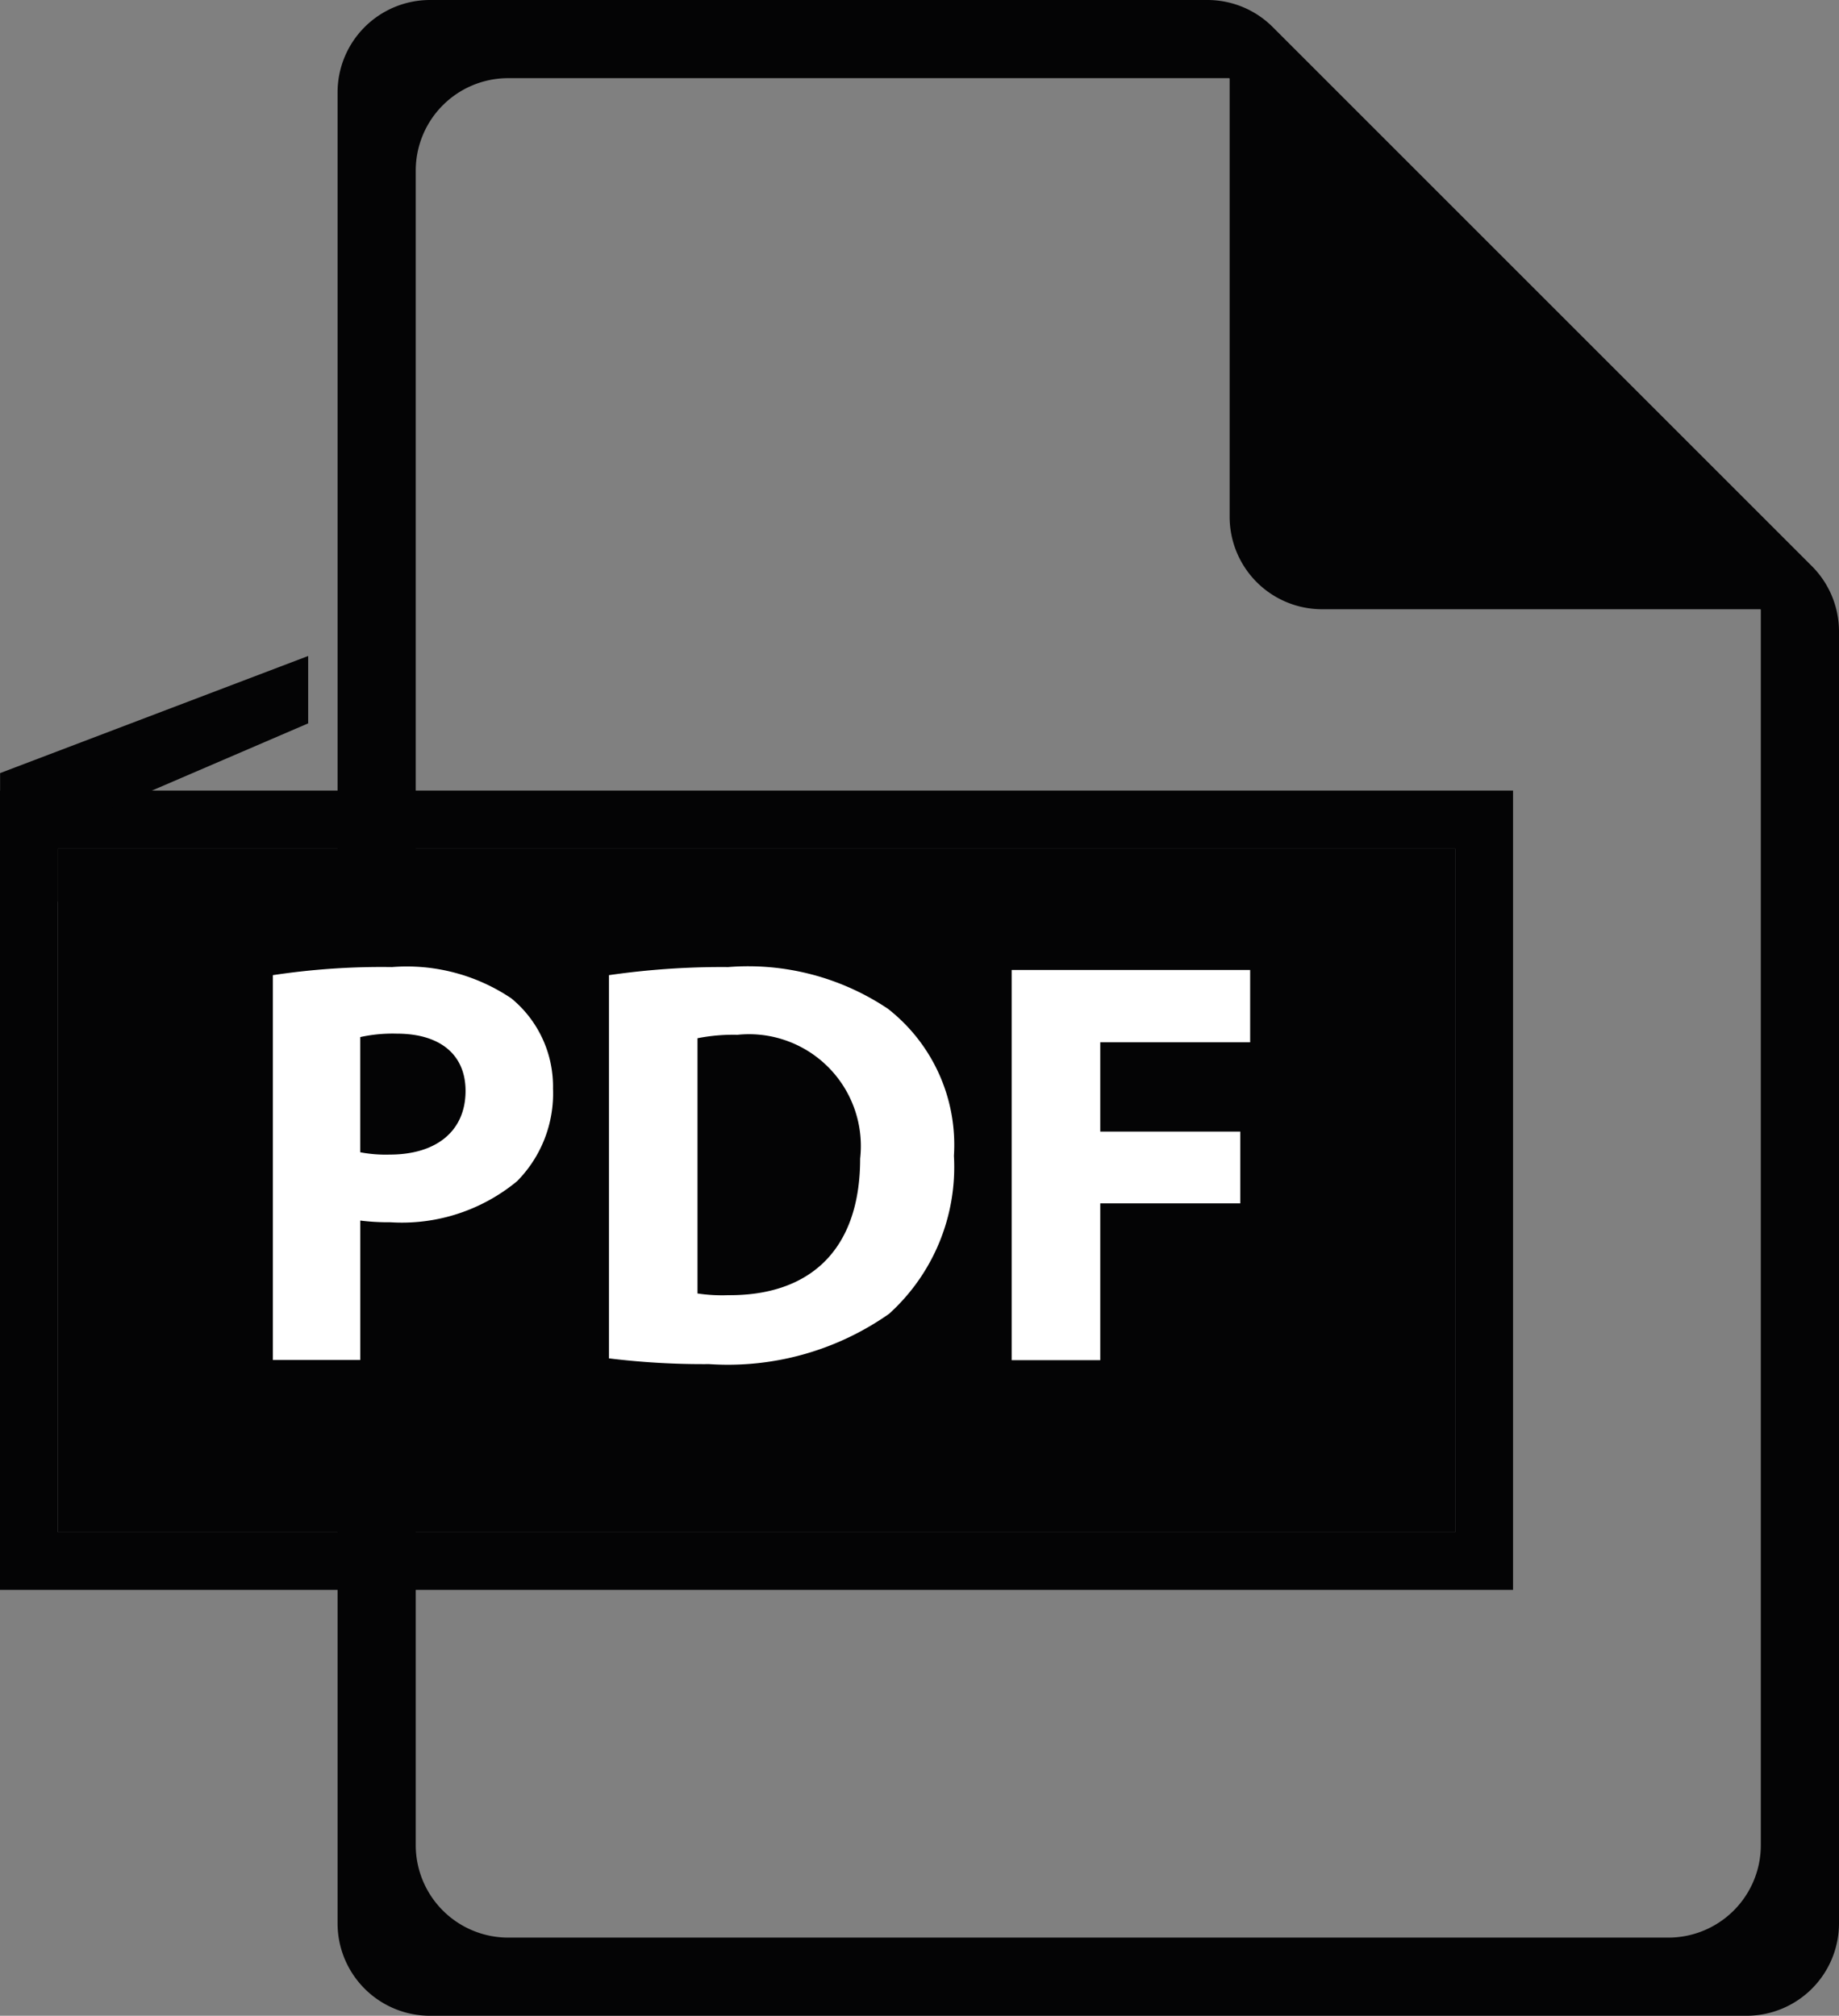
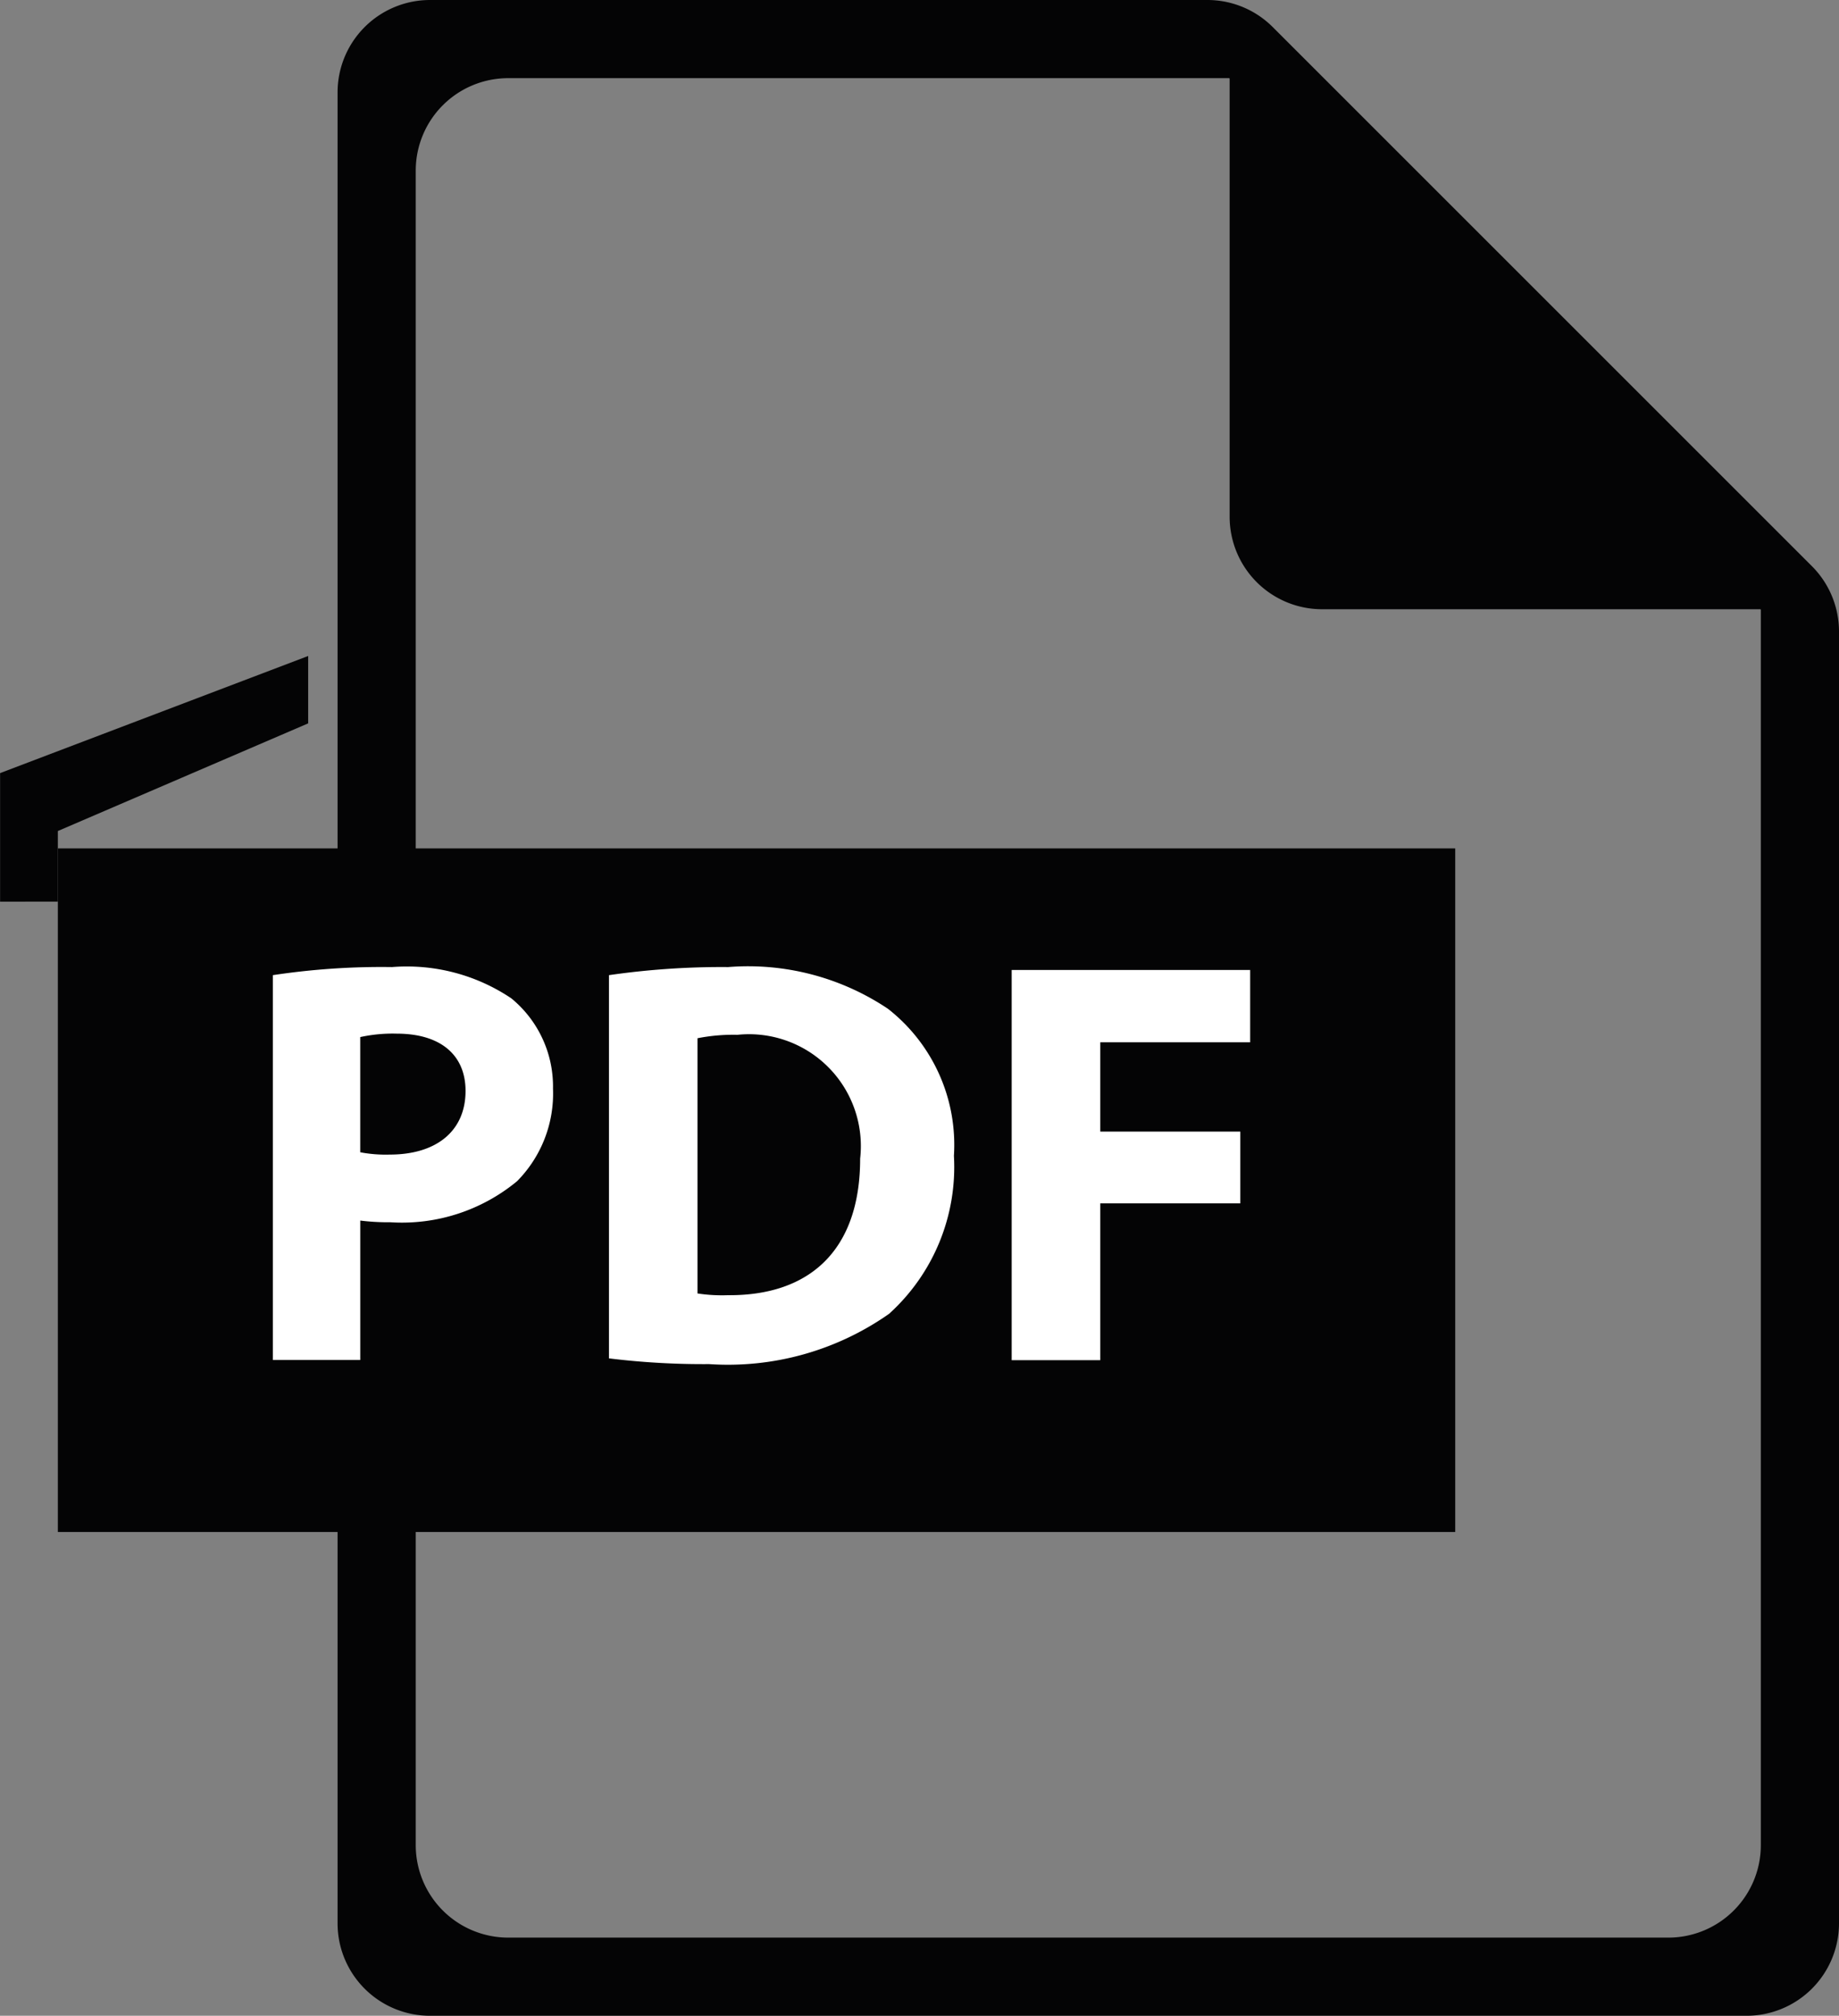
<svg xmlns="http://www.w3.org/2000/svg" width="57.305" height="62.822" viewBox="0 0 57.305 62.822">
  <rect x="0" y="0" width="57.305" height="62.822" fill="#808080" stroke="none" />
  <g id="Group_106" data-name="Group 106" transform="translate(-719 -335.608)">
    <path id="Path_1" data-name="Path 1" d="M46.246,102.434H22.024a2.881,2.881,0,0,0-2.881,2.881v57.059a2.881,2.881,0,0,0,2.881,2.882H63.047a2.882,2.882,0,0,0,2.882-2.882V122.117a2.882,2.882,0,0,0-.844-2.038l-16.8-16.8A2.877,2.877,0,0,0,46.246,102.434ZM60.611,162.82H24.46a2.882,2.882,0,0,1-2.881-2.882V107.751a2.881,2.881,0,0,1,2.881-2.881H46.928l.013.012V118.54a2.881,2.881,0,0,0,2.881,2.881H63.48l.013.013v38.5A2.882,2.882,0,0,1,60.611,162.82Z" transform="translate(710.376 233.174)" fill="#040405" />
    <rect id="Rectangle_1" data-name="Rectangle 1" width="43.543" height="21.304" transform="translate(720.803 362.049)" fill="#040405" />
    <g id="Group_1" data-name="Group 1" transform="translate(710.376 233.174)">
-       <path id="Path_2" data-name="Path 2" d="M55.772,151.982H8.624v-24.91H55.772Zm-45.345-1.8H53.969v-21.3H10.427Z" fill="#040405" />
-     </g>
+       </g>
    <path id="Path_3" data-name="Path 3" d="M10.427,130.533v-2.2l7.8-3.355v-2.1l-9.6,3.65v4.007Z" transform="translate(710.376 233.174)" fill="#040405" />
    <g id="Group_2" data-name="Group 2" transform="translate(710.376 233.174)">
      <path id="Path_4" data-name="Path 4" d="M17.126,132.825a22.651,22.651,0,0,1,3.715-.252,5.831,5.831,0,0,1,3.715.974,3.552,3.552,0,0,1,1.3,2.813,3.884,3.884,0,0,1-1.119,2.886,5.631,5.631,0,0,1-3.949,1.28,6.958,6.958,0,0,1-.938-.053v4.346H17.126Zm2.723,5.52a4.271,4.271,0,0,0,.92.072c1.461,0,2.362-.74,2.362-1.984,0-1.118-.775-1.785-2.146-1.785a4.7,4.7,0,0,0-1.136.107Z" fill="#fff" />
      <path id="Path_5" data-name="Path 5" d="M27.6,132.825a24.568,24.568,0,0,1,3.715-.252,7.826,7.826,0,0,1,4.978,1.3,5.383,5.383,0,0,1,2.056,4.582,6.168,6.168,0,0,1-2.02,4.924,8.734,8.734,0,0,1-5.609,1.568,24.065,24.065,0,0,1-3.12-.179Zm2.759,9.92a5.07,5.07,0,0,0,.956.054c2.489.018,4.112-1.353,4.112-4.256a3.486,3.486,0,0,0-3.823-3.859,5.75,5.75,0,0,0-1.245.107Z" fill="#fff" />
      <path id="Path_6" data-name="Path 6" d="M40.149,132.663H47.58v2.255H42.909V137.7h4.364v2.237H42.909v4.887h-2.76Z" fill="#fff" />
    </g>
  </g>
</svg>